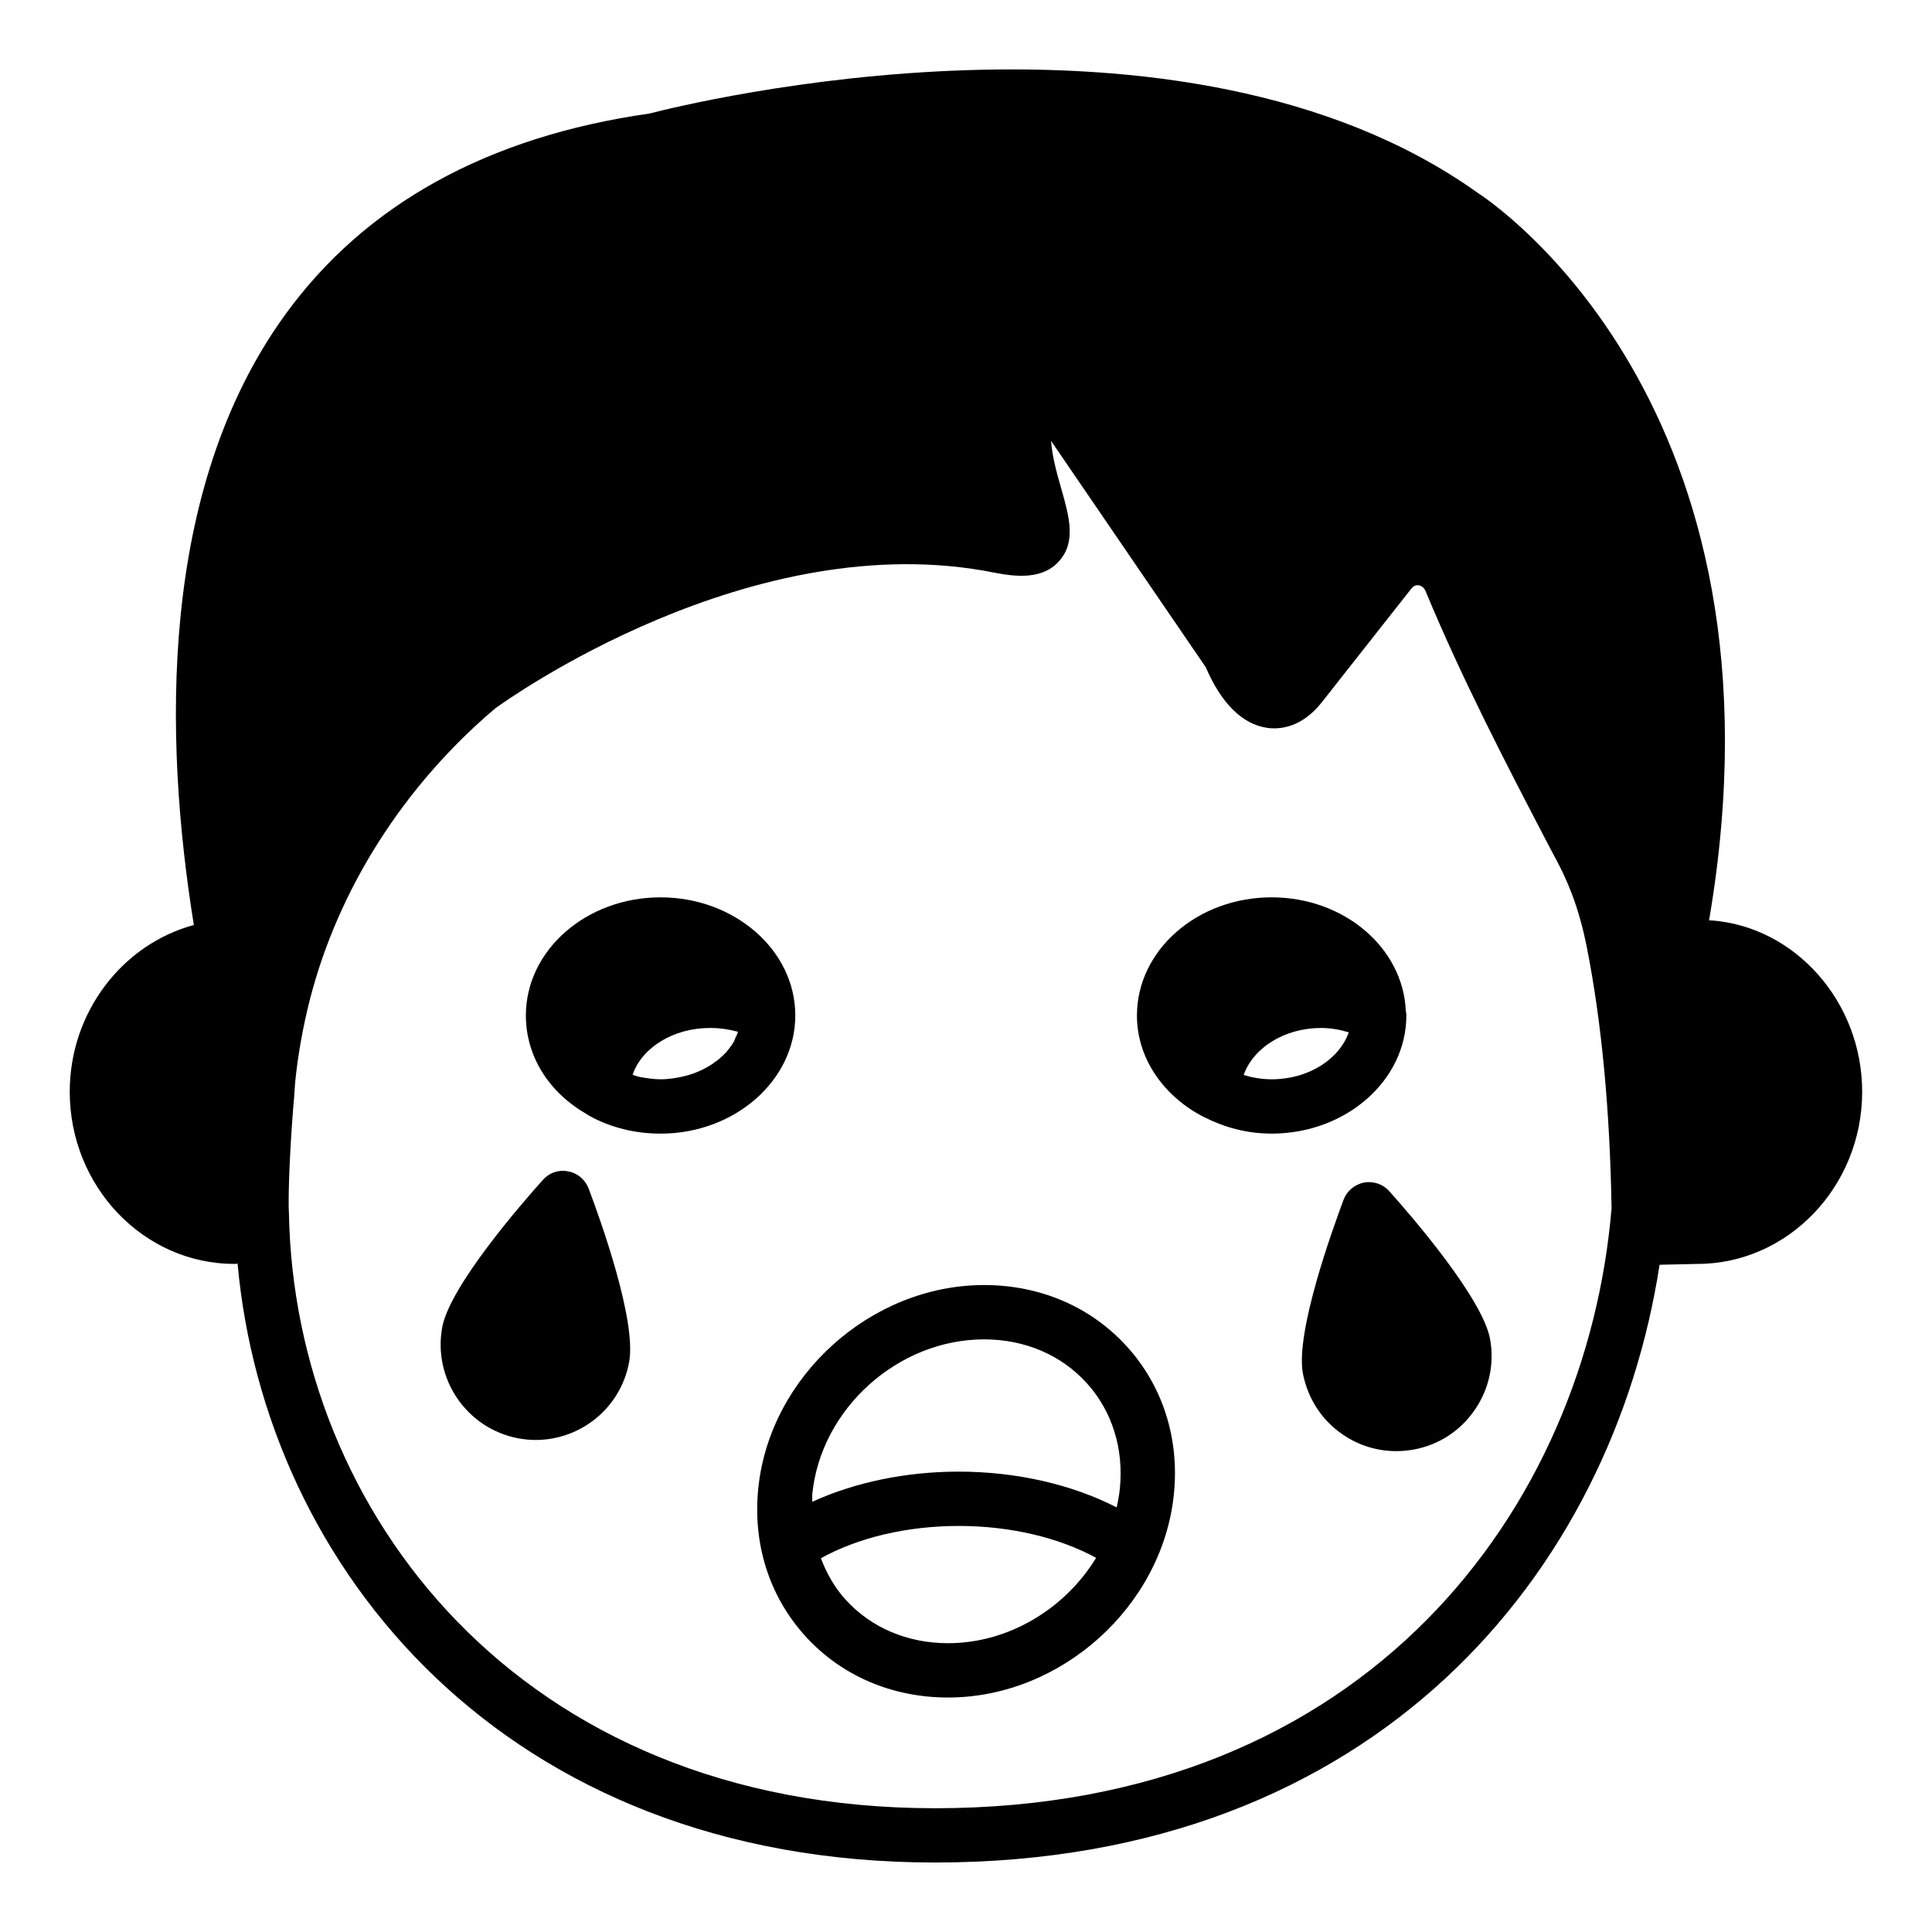
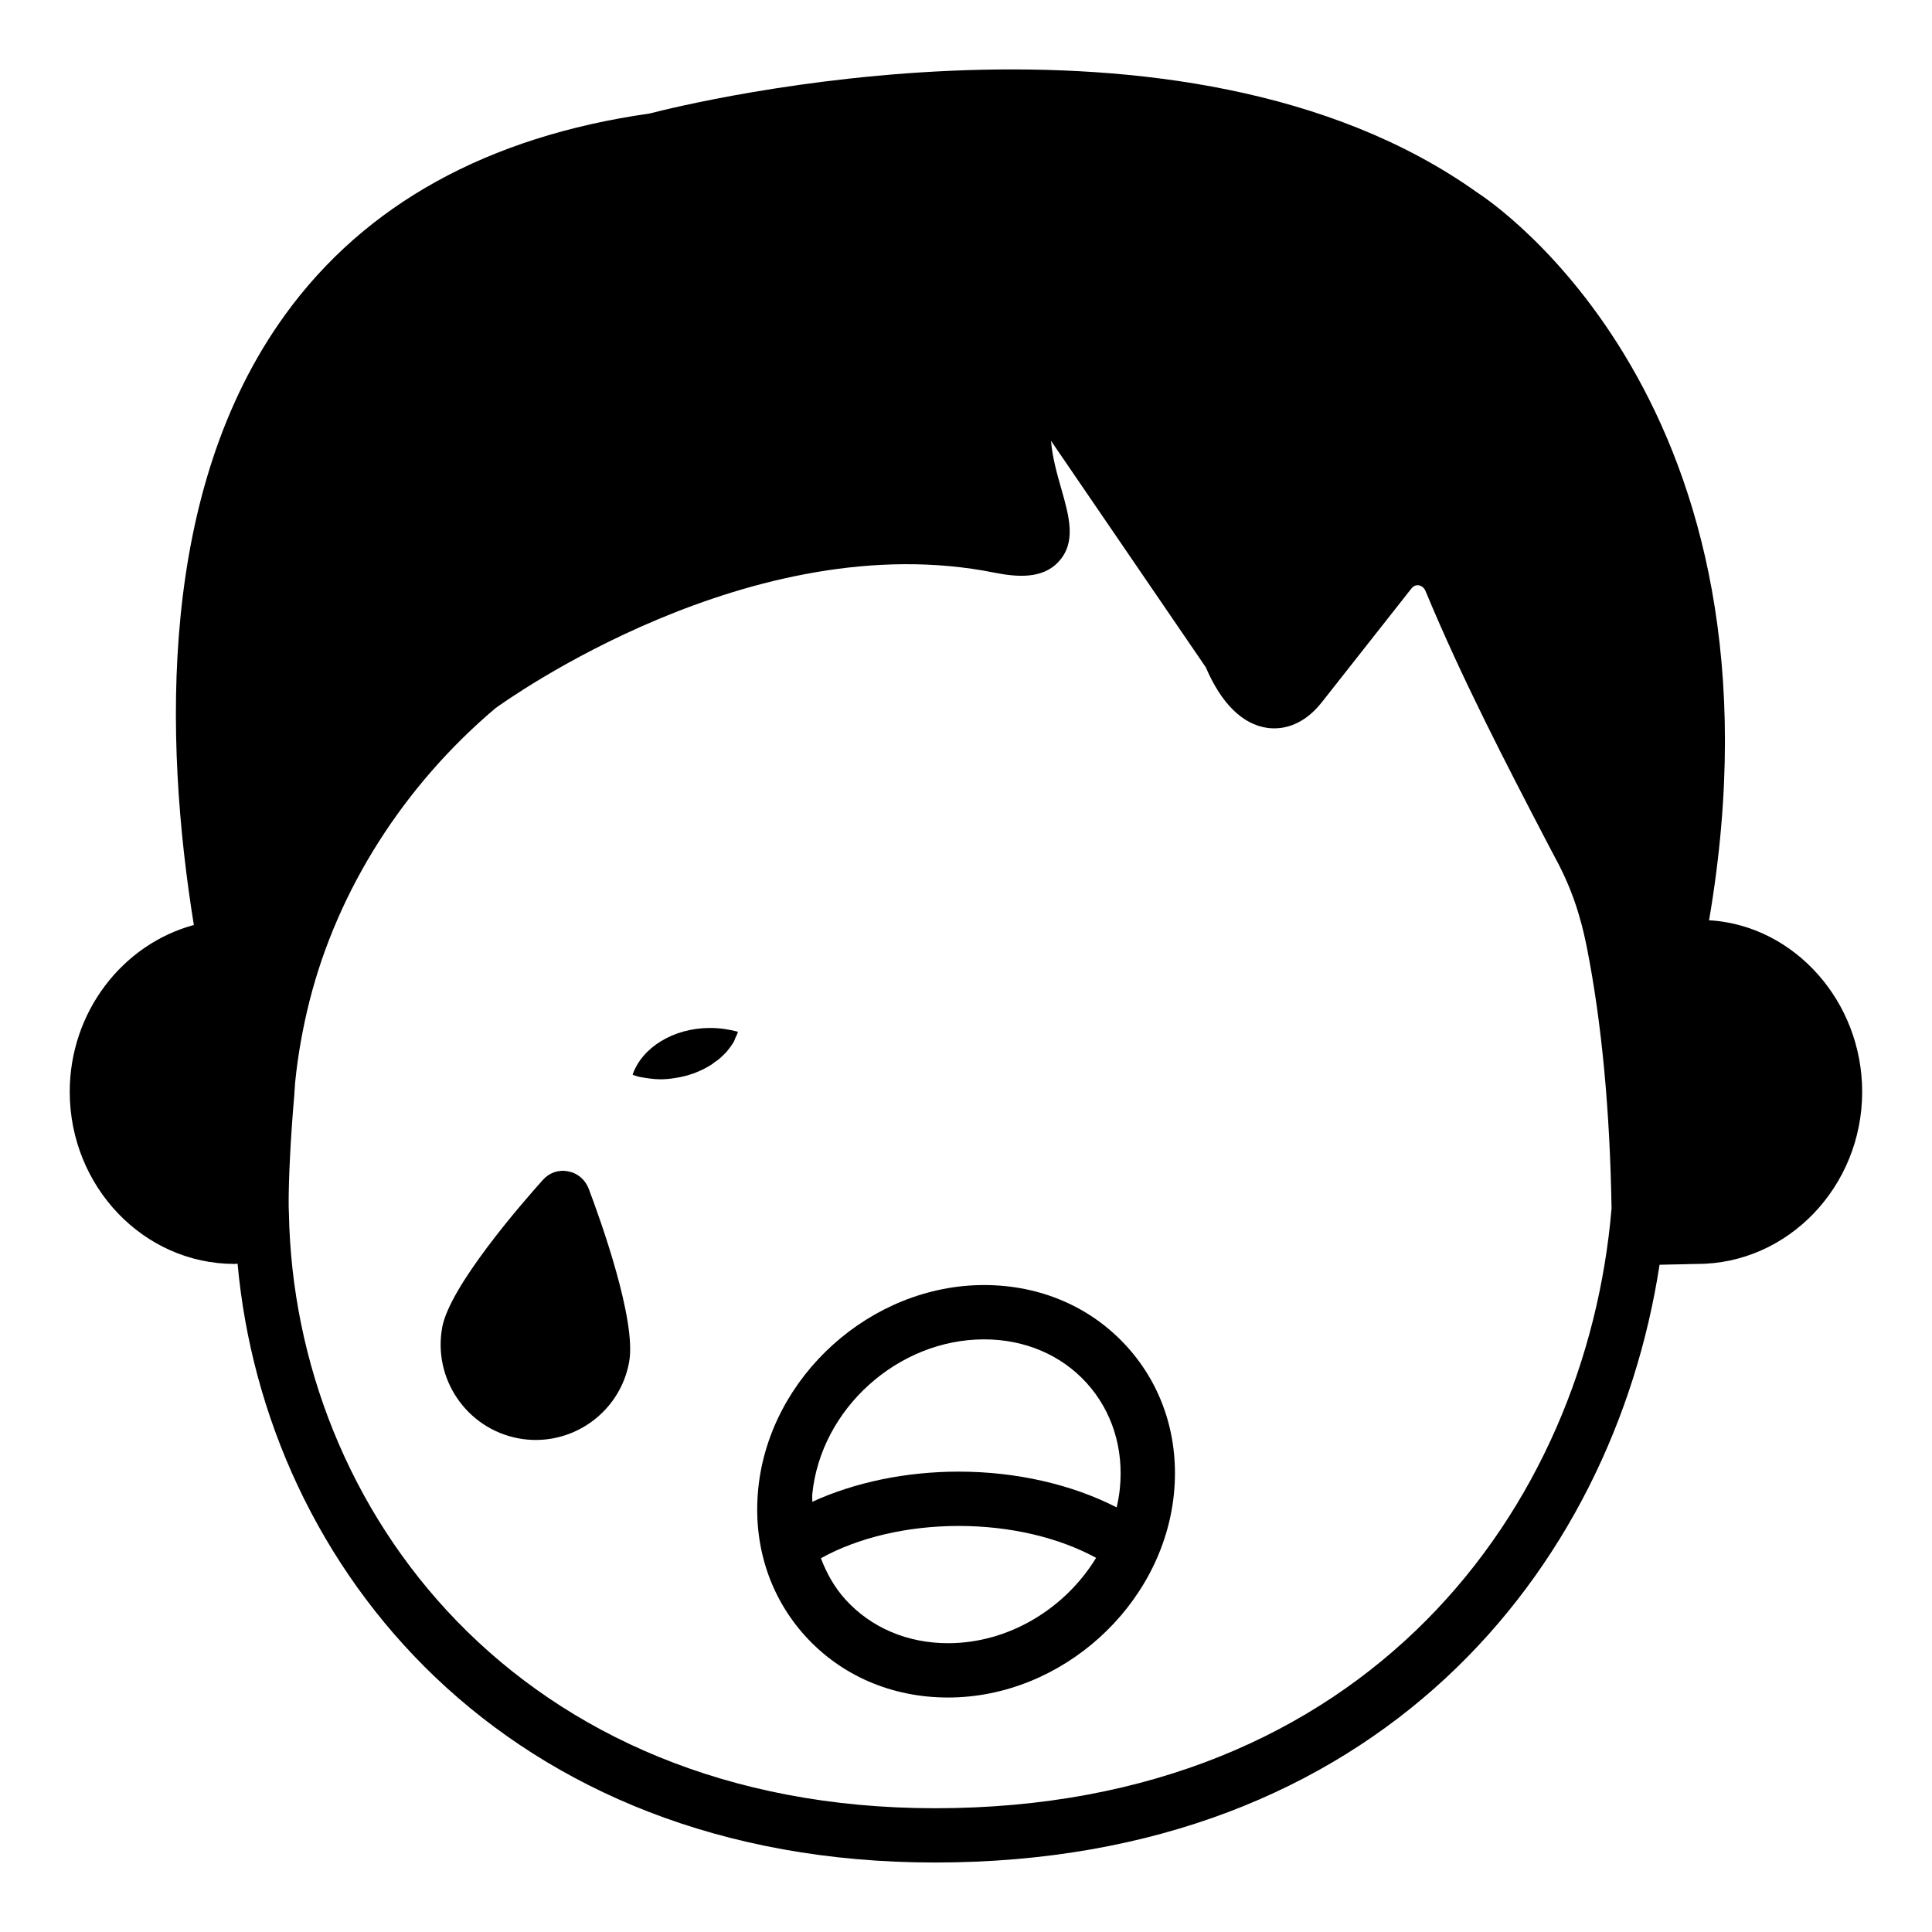
<svg xmlns="http://www.w3.org/2000/svg" fill="#000000" width="800px" height="800px" version="1.1" viewBox="144 144 512 512">
  <g>
    <path d="m597.49 387.92h-0.574c23.391-136.89-58.082-190.73-61.32-192.82-78.523-56.066-209.44-23.609-219.45-21.016-42.969 6.117-75.43 24.109-96.586 53.332-33.613 46.422-32.176 112.21-24.188 161.72-18.93 5.109-32.891 23.105-32.891 44.191 0 25.117 19.578 45.629 43.688 45.629 0.289 0 0.504-0.07 0.793-0.07 7.34 80.824 70.965 158.7 184.82 158.7 117.24 0 179.57-77.441 192.02-158.41 1.871-0.07 4.031-0.07 6.766-0.145 1.441-0.07 2.59-0.07 3.168-0.07 24.109 0 43.758-20.512 43.758-45.629 0-23.895-17.848-43.832-40.016-45.414zm-205.7 235.28c-110.55 0-169.79-79.172-171.22-157.62-0.07-1.082-0.07-2.086-0.07-3.168 0-5.973 0.504-17.055 1.512-28.43v-0.215c0-0.07 0.07-1.152 0.215-3.023 0.719-7.125 2.016-14.395 3.812-21.52 7.484-29.508 24.977-57 49.23-77.516 2.59-1.871 67.941-48.941 132.43-35.914 5.543 1.078 12.523 1.801 16.844-2.949 4.75-5.113 2.809-11.945 0.719-19.289-1.152-4.031-2.375-8.352-2.734-12.738l41.023 60.023c4.102 9.574 9.715 15.113 16.266 16.051 3.094 0.434 8.996 0.145 14.465-6.766l23.75-30.156c0.719-0.863 1.441-0.938 1.945-0.863 0.434 0.07 1.297 0.359 1.801 1.512 9.645 23.246 21.305 45.703 32.602 67.367l2.664 5.039c2.449 4.75 4.391 9.719 5.758 14.754 0.648 2.231 1.152 4.461 1.727 7.269 3.957 20.008 6.117 43.254 6.551 69.164-6.621 79.168-64.559 158.99-179.29 158.99z" />
    <path d="m404.8 484.55c-30.012 0-56.859 24.195-59.855 53.934-1.477 14.684 2.926 28.543 12.406 39.027 9.531 10.543 22.992 16.348 37.891 16.348 30.004 0 56.855-24.191 59.855-53.934 1.477-14.684-2.926-28.543-12.406-39.027-9.531-10.543-22.992-16.348-37.891-16.348zm-9.559 94.914c-10.781 0-20.445-4.121-27.215-11.609-2.891-3.199-4.969-6.926-6.481-10.902 9.859-5.477 22.852-8.562 36.535-8.562 13.617 0 26.504 3.059 36.402 8.453-8.168 13.395-23.086 22.621-39.242 22.621zm45.531-40.98c-0.172 1.695-0.473 3.352-0.844 4.992-11.805-6.059-26.523-9.48-41.848-9.48-14.02 0-27.605 2.848-38.82 7.996 0.035-0.695-0.062-1.363 0.008-2.066 2.269-22.598 22.695-40.98 45.531-40.98 10.781 0 20.445 4.121 27.215 11.609 6.711 7.43 9.824 17.344 8.758 27.93z" />
-     <path d="m516.7 413.11v-0.074c0-0.434-0.07-0.789-0.145-1.148-0.719-16.699-16.34-30.086-35.555-30.086-19.719 0-35.699 14.035-35.699 31.309 0 11.156 6.766 20.941 16.914 26.484 0.289 0.145 0.648 0.363 1.008 0.508 5.254 2.66 11.227 4.316 17.777 4.316 19.648 0 35.699-14.035 35.699-31.309zm-35.699 16.914c-2.59 0-5.109-0.43-7.414-1.152 2.519-7.129 10.723-12.449 20.512-12.449 2.519 0 4.965 0.434 7.34 1.152-2.516 7.121-10.648 12.449-20.438 12.449z" />
-     <path d="m354.76 413.04v-0.07c-0.07-17.203-16.121-31.164-35.699-31.164-19.719 0-35.699 14.035-35.699 31.309 0 10.652 5.973 20.297 15.977 26.055 0.289 0.145 0.504 0.359 0.793 0.504 5.543 3.094 12.09 4.75 18.93 4.75 19.648 0 35.699-14.105 35.699-31.309zm-15.832 5.902c-0.145 0.285-0.215 0.648-0.359 0.934-0.504 0.934-1.152 1.801-1.871 2.664 0 0.07-0.145 0.145-0.145 0.215-0.719 0.719-1.441 1.441-2.231 2.086-0.289 0.215-0.574 0.434-0.938 0.648-0.574 0.508-1.297 0.938-1.941 1.297-0.434 0.215-0.793 0.434-1.223 0.648-0.648 0.289-1.367 0.648-2.16 0.938-0.434 0.145-0.863 0.285-1.297 0.43-0.793 0.289-1.656 0.434-2.519 0.648-0.434 0.07-0.793 0.145-1.223 0.215-1.297 0.219-2.59 0.359-3.957 0.359-1.801 0-3.598-0.285-5.254-0.574-0.434-0.074-0.793-0.145-1.152-0.289-0.359-0.074-0.648-0.219-1.008-0.363 2.445-7.125 10.723-12.379 20.512-12.379 2.519 0 5.039 0.359 7.414 1.008-0.219 0.578-0.359 1.086-0.648 1.516z" />
-     <path d="m512.17 459.68c-1.656-1.871-4.176-2.734-6.695-2.301-2.449 0.504-4.535 2.231-5.398 4.535-3.023 8.062-12.812 35.195-10.797 46.062 1.297 6.621 4.965 12.383 10.578 16.195 4.176 2.883 9.141 4.394 14.18 4.394 1.512 0 3.094-0.145 4.68-0.434 6.621-1.223 12.309-4.965 16.121-10.508 3.816-5.543 5.254-12.238 4.031-18.859-2.086-10.871-20.941-32.68-26.699-39.086z" />
+     <path d="m354.76 413.04v-0.07zm-15.832 5.902c-0.145 0.285-0.215 0.648-0.359 0.934-0.504 0.934-1.152 1.801-1.871 2.664 0 0.07-0.145 0.145-0.145 0.215-0.719 0.719-1.441 1.441-2.231 2.086-0.289 0.215-0.574 0.434-0.938 0.648-0.574 0.508-1.297 0.938-1.941 1.297-0.434 0.215-0.793 0.434-1.223 0.648-0.648 0.289-1.367 0.648-2.16 0.938-0.434 0.145-0.863 0.285-1.297 0.43-0.793 0.289-1.656 0.434-2.519 0.648-0.434 0.07-0.793 0.145-1.223 0.215-1.297 0.219-2.59 0.359-3.957 0.359-1.801 0-3.598-0.285-5.254-0.574-0.434-0.074-0.793-0.145-1.152-0.289-0.359-0.074-0.648-0.219-1.008-0.363 2.445-7.125 10.723-12.379 20.512-12.379 2.519 0 5.039 0.359 7.414 1.008-0.219 0.578-0.359 1.086-0.648 1.516z" />
    <path d="m294.52 454.42c-2.449-0.504-4.965 0.363-6.621 2.231-5.758 6.406-24.688 28.211-26.703 39.082-2.519 13.676 6.477 26.848 20.152 29.438 1.582 0.289 3.094 0.434 4.606 0.434 11.949 0 22.527-8.492 24.758-20.582 2.086-10.941-7.699-38.074-10.723-46.062-0.938-2.375-2.949-4.106-5.469-4.539z" />
  </g>
</svg>